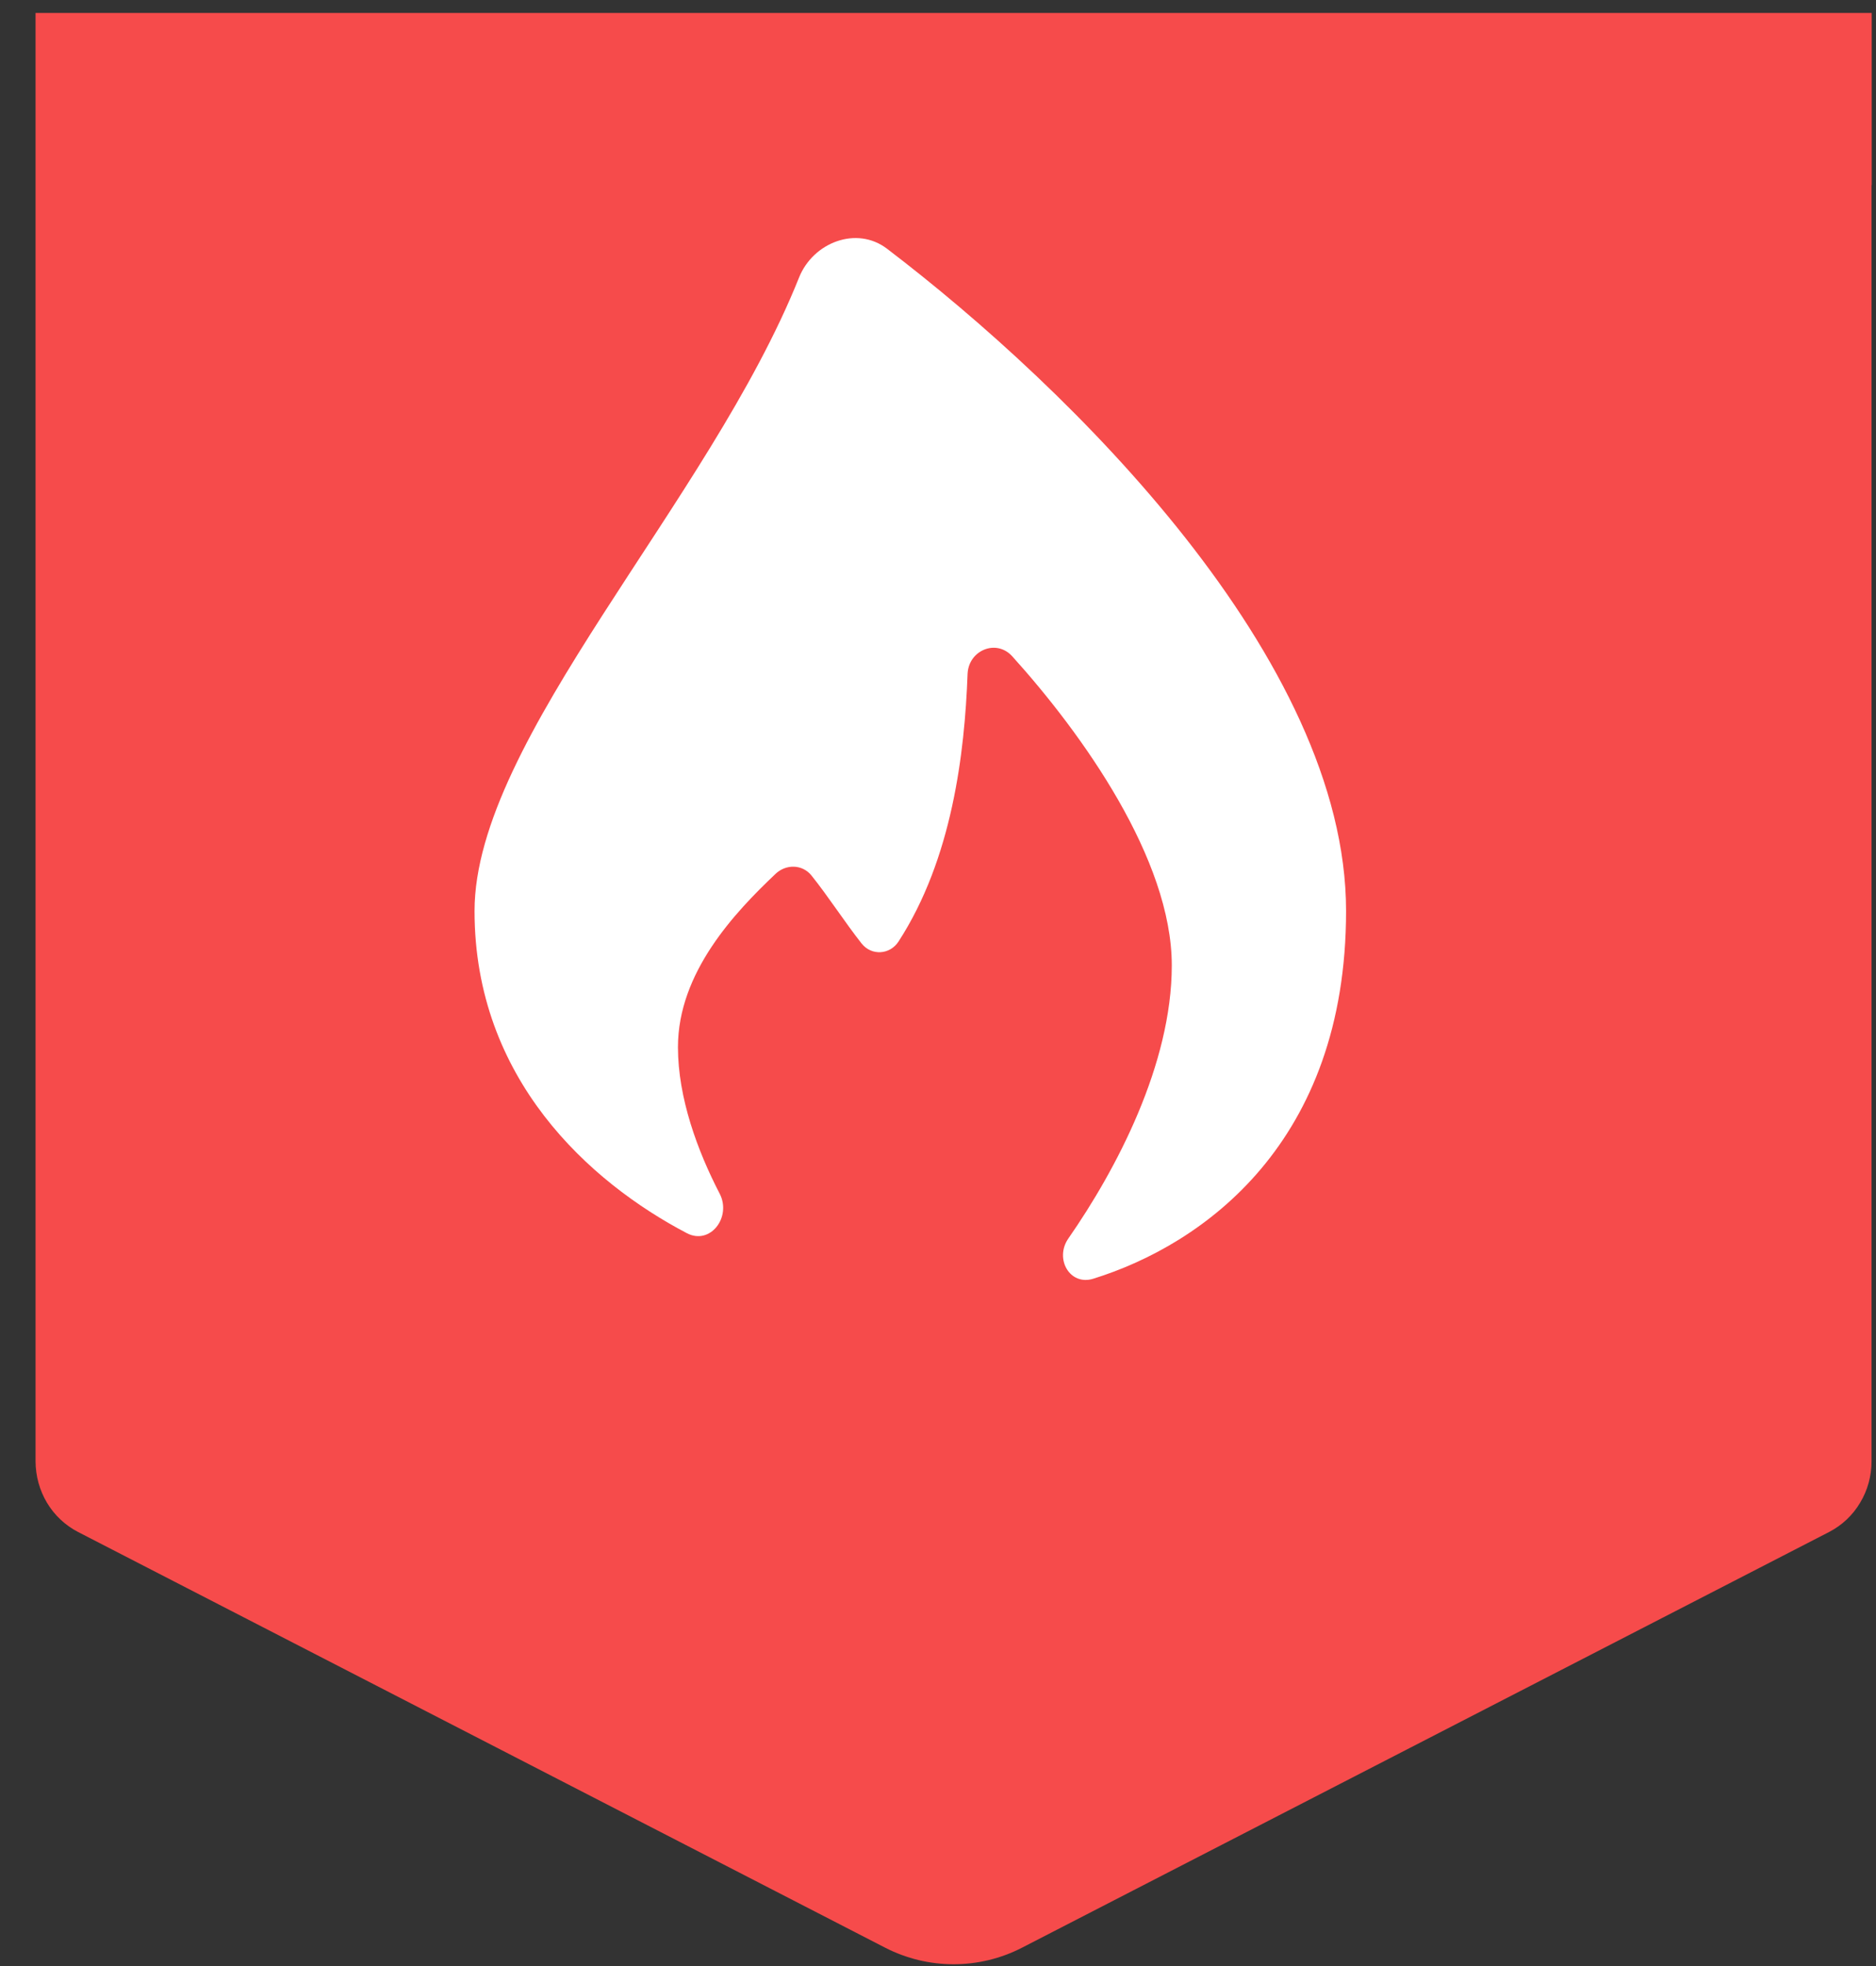
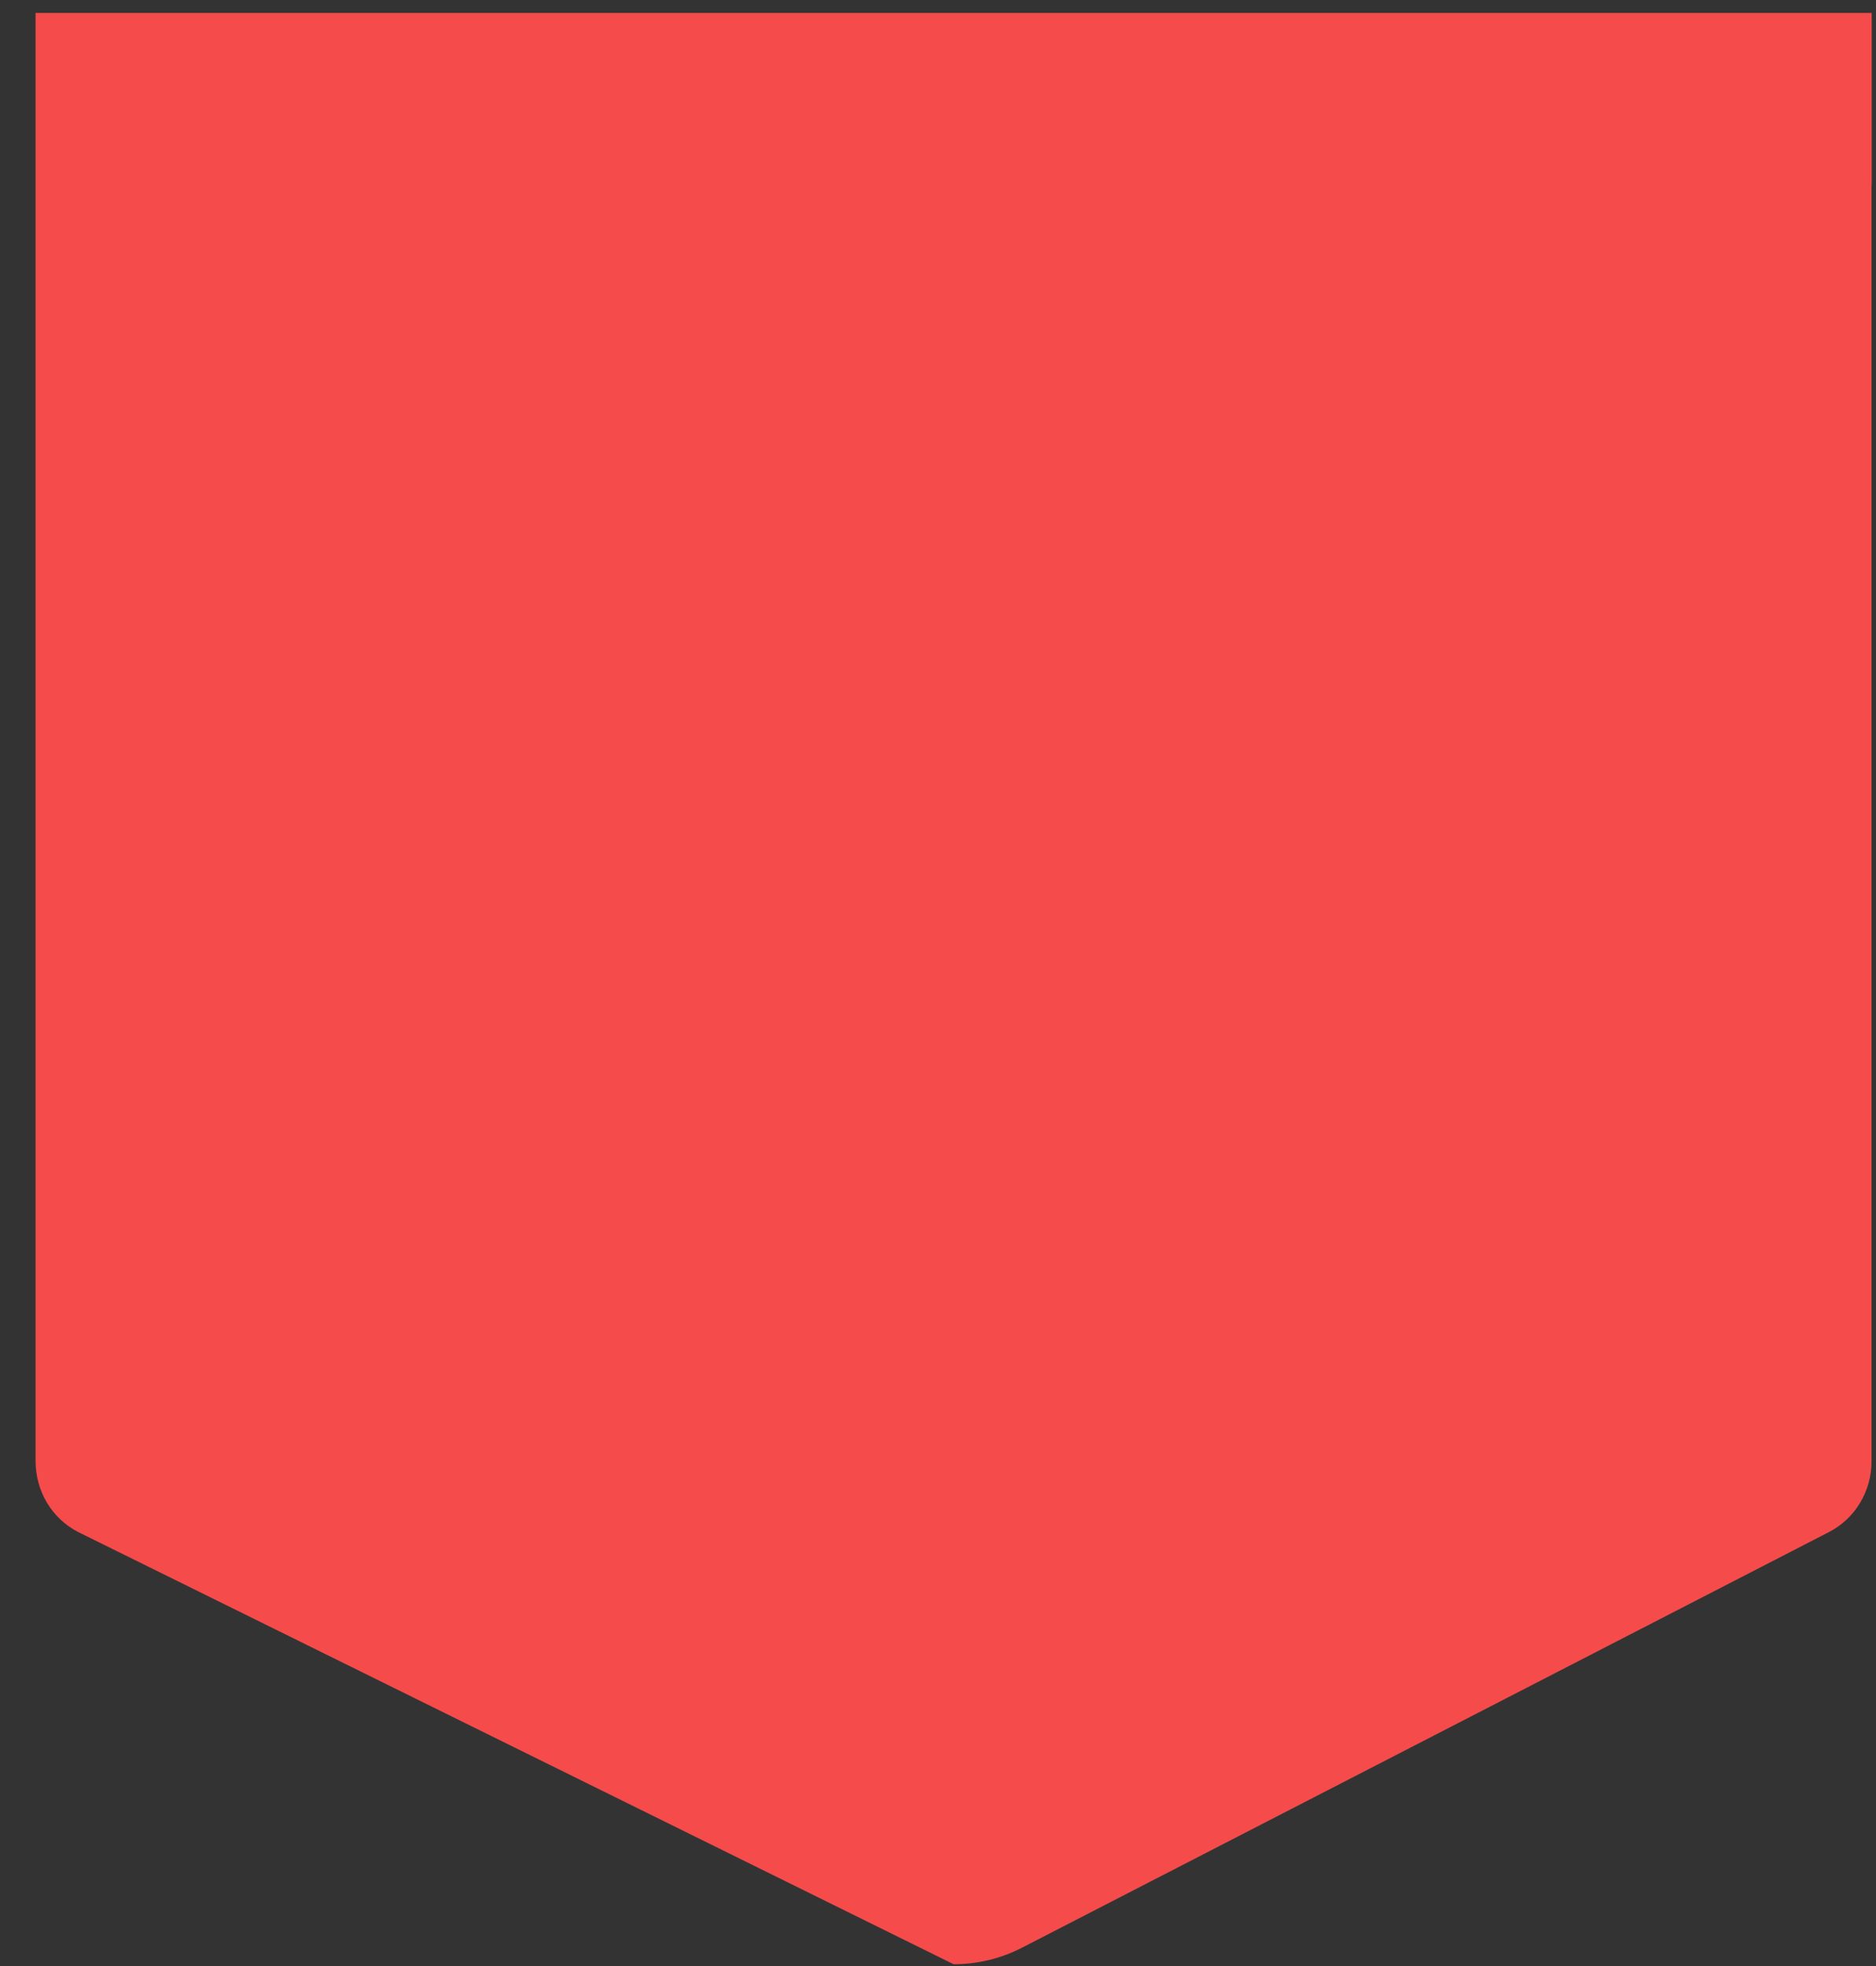
<svg xmlns="http://www.w3.org/2000/svg" width="21" height="22" viewBox="0 0 21 22" fill="none">
  <rect x="0" y="0" width="21" height="22" fill="#333333" stroke="none" />
-   <path d="M20.952 0.145V2.071H20.95V16.354C20.95 16.517 20.906 16.677 20.822 16.816C20.739 16.956 20.619 17.068 20.477 17.142L11.44 21.795C11.203 21.917 10.94 21.98 10.675 21.98C10.409 21.98 10.147 21.917 9.909 21.795L0.872 17.142C0.73 17.068 0.61 16.956 0.526 16.816C0.443 16.677 0.399 16.517 0.398 16.354V0.145H20.952Z" fill="#F64B4B" />
-   <path d="M15.068 10.194C15.068 12.787 13.471 13.926 12.238 14.309C11.975 14.391 11.802 14.085 11.959 13.859C12.496 13.087 13.117 11.91 13.117 10.803C13.117 9.614 12.114 8.21 11.331 7.344C11.152 7.146 10.84 7.277 10.831 7.544C10.798 8.427 10.659 9.609 10.058 10.536C9.961 10.685 9.755 10.697 9.645 10.558C9.457 10.32 9.269 10.027 9.082 9.795C8.98 9.67 8.797 9.668 8.681 9.779C8.226 10.21 7.589 10.882 7.589 11.718C7.589 12.285 7.808 12.879 8.056 13.357C8.192 13.62 7.95 13.937 7.688 13.799C6.601 13.229 5.312 12.074 5.312 10.194C5.312 8.275 7.94 5.618 8.944 3.107C9.102 2.711 9.59 2.525 9.929 2.783C11.985 4.349 15.068 7.376 15.068 10.194Z" fill="white" />
+   <path d="M20.952 0.145V2.071H20.95V16.354C20.95 16.517 20.906 16.677 20.822 16.816C20.739 16.956 20.619 17.068 20.477 17.142L11.44 21.795C11.203 21.917 10.94 21.98 10.675 21.98L0.872 17.142C0.73 17.068 0.61 16.956 0.526 16.816C0.443 16.677 0.399 16.517 0.398 16.354V0.145H20.952Z" fill="#F64B4B" />
</svg>